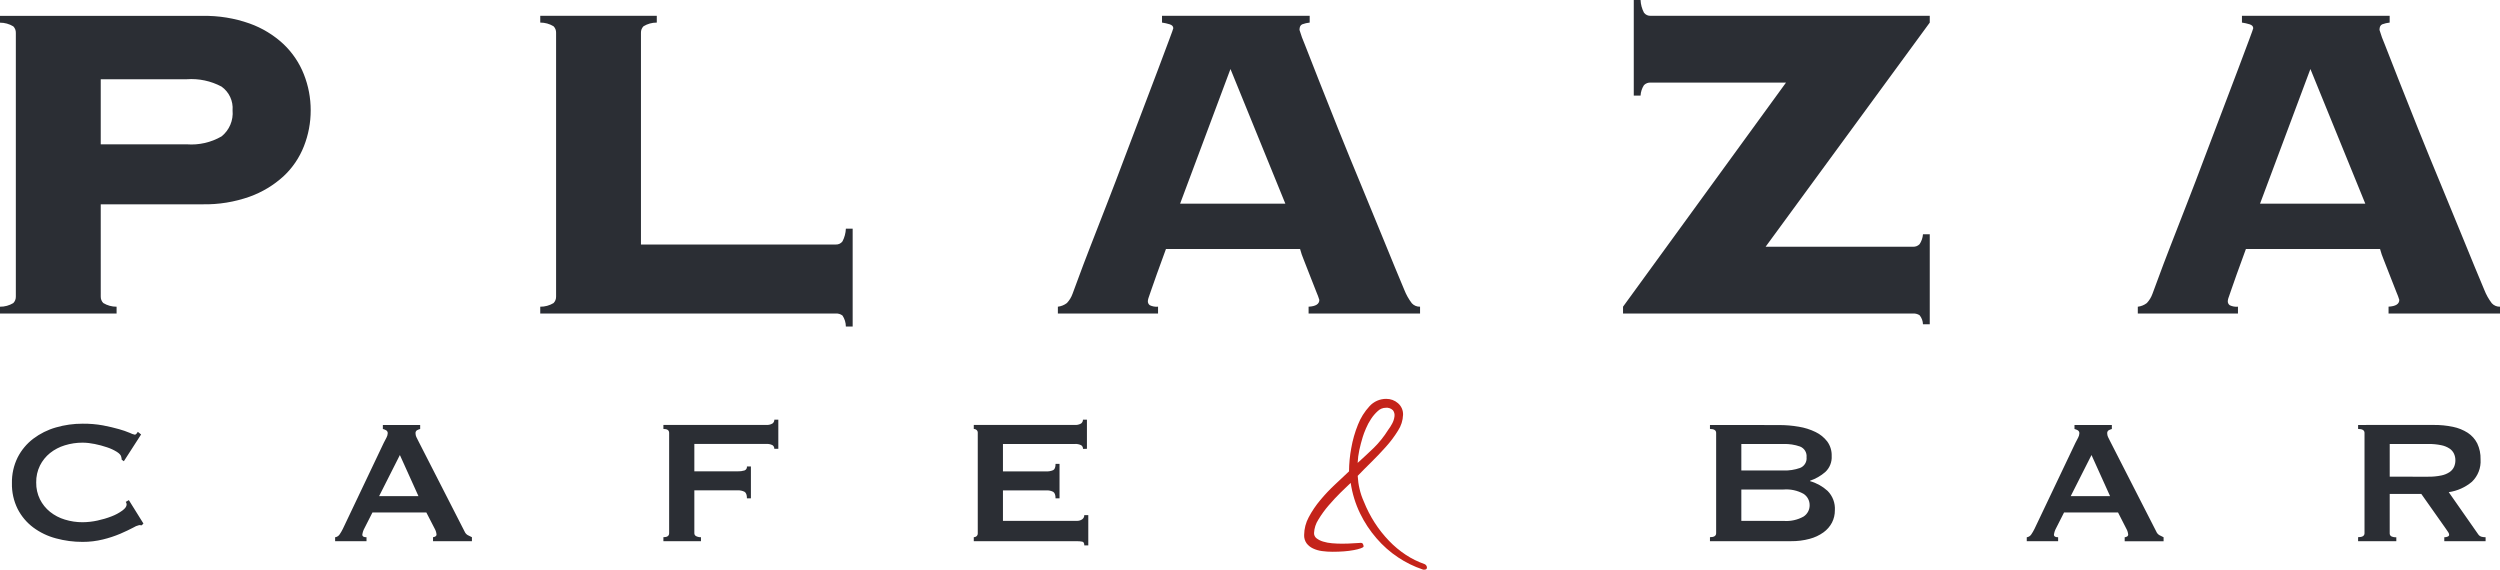
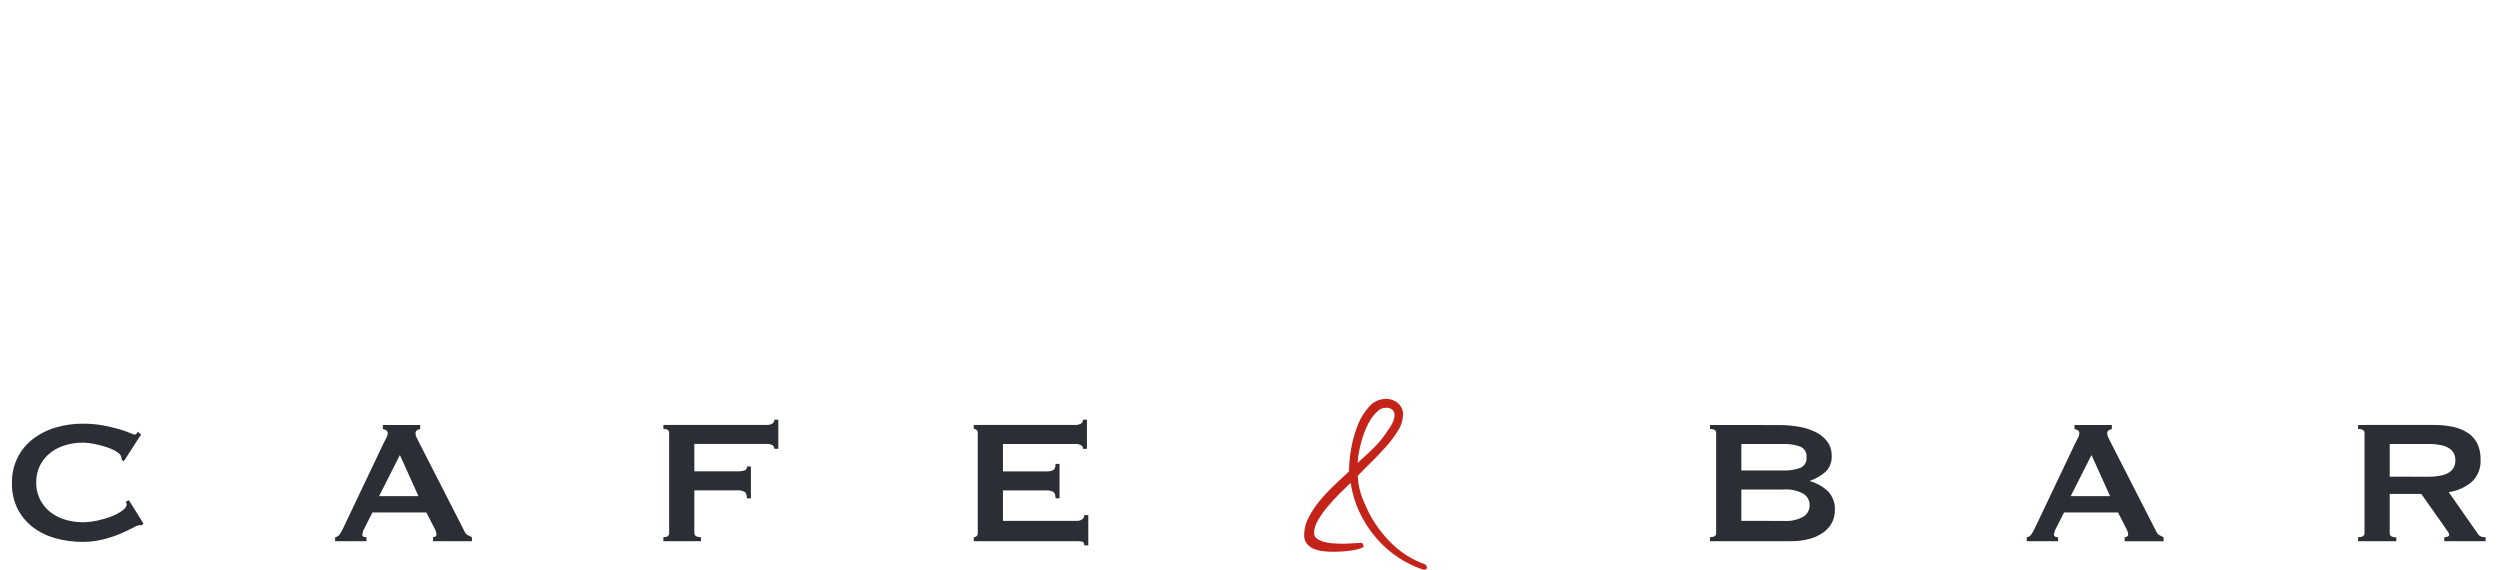
<svg xmlns="http://www.w3.org/2000/svg" version="1.1" id="Layer_1" x="0px" y="0px" width="230px" height="52.41px" viewBox="0 0 230 52.41" enable-background="new 0 0 230 52.41" xml:space="preserve">
  <g id="Gruppe_55" transform="translate(0 -113.354)">
    <g id="Gruppe_51" transform="translate(0 0)">
-       <path id="Pfad_47" fill="#2B2E34" d="M9.268,126.631v-5.987h7.914c1.109-0.081,2.218,0.154,3.2,0.677    c0.701,0.499,1.086,1.33,1.015,2.186c0.086,0.918-0.294,1.817-1.013,2.395c-0.969,0.56-2.084,0.814-3.2,0.729H9.268z     M9.268,132.15h9.372c1.471,0.028,2.935-0.209,4.322-0.7c1.155-0.414,2.217-1.053,3.123-1.88c0.824-0.768,1.464-1.711,1.874-2.76    c0.416-1.053,0.627-2.174,0.625-3.306c0.002-1.131-0.209-2.253-0.625-3.306c-0.414-1.054-1.054-2.003-1.874-2.783    c-0.901-0.84-1.964-1.486-3.124-1.9c-1.387-0.491-2.851-0.728-4.322-0.7h-18.64v0.625c0.431-0.002,0.855,0.115,1.224,0.338    c0.157,0.159,0.242,0.376,0.234,0.6v24.258c0.008,0.224-0.077,0.441-0.234,0.601c-0.369,0.223-0.792,0.338-1.223,0.334v0.628    h10.726v-0.628c-0.431,0.003-0.854-0.114-1.223-0.338c-0.158-0.159-0.242-0.377-0.234-0.601L9.268,132.15z M58.968,135.85v-19.48    c-0.008-0.224,0.077-0.441,0.234-0.6c0.368-0.224,0.792-0.341,1.223-0.338v-0.625H49.703v0.625    c0.431-0.002,0.854,0.114,1.223,0.338c0.158,0.159,0.243,0.376,0.234,0.6v24.266c0.008,0.224-0.077,0.441-0.234,0.601    c-0.369,0.223-0.792,0.338-1.223,0.334v0.628h27.178c0.224-0.018,0.446,0.048,0.625,0.182c0.202,0.3,0.311,0.653,0.313,1.015    h0.626v-9.005H77.82c-0.016,0.409-0.123,0.809-0.313,1.172c-0.146,0.195-0.381,0.302-0.625,0.286L58.968,135.85z M105.68,140.714    c0.052-0.155,0.139-0.407,0.26-0.755c0.122-0.347,0.287-0.816,0.495-1.406c0.208-0.59,0.486-1.354,0.833-2.291h12.339    c0.089,0.337,0.202,0.668,0.338,0.989c0.191,0.487,0.391,0.999,0.601,1.536c0.21,0.537,0.4,1.023,0.573,1.458    c0.1,0.228,0.187,0.462,0.26,0.7c0,0.383-0.33,0.591-0.988,0.625v0.628h10.254v-0.628c-0.285,0.012-0.561-0.103-0.754-0.313    c-0.291-0.381-0.527-0.803-0.701-1.25c-0.555-1.318-1.171-2.811-1.848-4.477c-0.676-1.666-1.379-3.376-2.109-5.129    c-0.729-1.752-1.432-3.47-2.108-5.154s-1.276-3.194-1.8-4.53c-0.521-1.333-0.946-2.418-1.276-3.254    c-0.192-0.44-0.358-0.893-0.495-1.354c0-0.277,0.086-0.45,0.26-0.521c0.219-0.08,0.446-0.132,0.678-0.156v-0.625h-13.586v0.625    c0.237,0.034,0.471,0.086,0.7,0.156c0.225,0.07,0.338,0.191,0.338,0.365c0,0.035-0.13,0.399-0.391,1.093l-1.015,2.708    c-0.417,1.111-0.894,2.37-1.432,3.775c-0.538,1.405-1.084,2.845-1.64,4.321c-0.553,1.479-1.106,2.93-1.662,4.351    c-0.555,1.421-1.059,2.714-1.51,3.879c-0.451,1.163-0.816,2.126-1.094,2.889c-0.278,0.762-0.452,1.231-0.521,1.406    c-0.112,0.319-0.29,0.612-0.521,0.858c-0.242,0.187-0.53,0.303-0.833,0.339v0.625h9.216v-0.628    c-0.259,0.025-0.52-0.02-0.755-0.131c-0.125-0.09-0.193-0.237-0.183-0.391c0.01-0.115,0.037-0.229,0.078-0.338 M108.569,132.094    l4.634-12.391l5.05,12.391H108.569z M162.438,136.051l15.1-20.618v-0.625h-25.668c-0.244,0.017-0.479-0.091-0.625-0.286    c-0.189-0.363-0.297-0.763-0.313-1.172h-0.625v8.8h0.625c0.018-0.343,0.126-0.674,0.313-0.963    c0.164-0.167,0.393-0.252,0.625-0.234h12.443l-14.994,20.617v0.628h26.656c0.221-0.017,0.439,0.038,0.625,0.155    c0.195,0.235,0.305,0.529,0.313,0.834h0.625v-8.278h-0.625c-0.023,0.326-0.132,0.64-0.313,0.911    c-0.163,0.167-0.393,0.252-0.625,0.234L162.438,136.051z M205.037,140.711c0.052-0.156,0.139-0.408,0.26-0.755    c0.121-0.347,0.286-0.816,0.494-1.406c0.209-0.59,0.486-1.354,0.833-2.291h12.34c0.089,0.337,0.202,0.668,0.338,0.989    c0.19,0.487,0.392,0.999,0.601,1.536c0.209,0.537,0.4,1.023,0.572,1.458c0.101,0.229,0.188,0.461,0.26,0.699    c0,0.383-0.329,0.592-0.988,0.625v0.632h10.257v-0.628c-0.285,0.012-0.562-0.103-0.755-0.313c-0.291-0.381-0.527-0.803-0.7-1.25    c-0.556-1.318-1.172-2.811-1.848-4.477c-0.677-1.666-1.38-3.376-2.109-5.129c-0.729-1.752-1.432-3.47-2.108-5.154    c-0.678-1.684-1.277-3.194-1.801-4.53c-0.521-1.333-0.945-2.418-1.275-3.254c-0.193-0.44-0.357-0.893-0.494-1.354    c0-0.277,0.086-0.45,0.26-0.521c0.219-0.08,0.445-0.132,0.676-0.156v-0.625h-13.59v0.625c0.237,0.034,0.471,0.086,0.7,0.156    c0.226,0.07,0.338,0.191,0.338,0.365c0,0.035-0.13,0.399-0.39,1.093l-1.016,2.708c-0.416,1.111-0.894,2.37-1.432,3.775    c-0.538,1.405-1.084,2.845-1.641,4.321c-0.553,1.479-1.107,2.93-1.664,4.351c-0.555,1.421-1.059,2.714-1.51,3.879    c-0.451,1.163-0.815,2.126-1.093,2.89c-0.276,0.763-0.45,1.232-0.521,1.406c-0.113,0.319-0.29,0.611-0.521,0.859    c-0.242,0.186-0.529,0.303-0.832,0.338v0.624h9.215v-0.628c-0.258,0.025-0.52-0.02-0.754-0.131    c-0.125-0.09-0.193-0.237-0.183-0.391c0.01-0.115,0.036-0.229,0.078-0.338 M207.923,132.094l4.634-12.391l5.051,12.391H207.923z" />
-     </g>
+       </g>
    <g id="Gruppe_52" transform="translate(157.316 39.097)">
      <path id="Pfad_48" fill="#2B2E34" d="M2.887,117.542v-2.438h3.884c0.515-0.016,1.028,0.063,1.515,0.233    c0.4,0.155,0.646,0.56,0.601,0.986c0.046,0.427-0.2,0.832-0.601,0.986c-0.486,0.17-1,0.25-1.515,0.234L2.887,117.542z     M2.887,122.178v-2.887h3.884c0.64-0.051,1.279,0.088,1.84,0.399c0.354,0.229,0.565,0.625,0.56,1.047    c0.005,0.421-0.206,0.815-0.56,1.044c-0.561,0.312-1.2,0.451-1.84,0.4L2.887,122.178z M0,113.354v0.365    c0.379,0,0.568,0.123,0.569,0.367v9.227c0,0.244-0.19,0.365-0.569,0.365v0.367h7.461c0.577,0.007,1.152-0.064,1.709-0.215    c0.457-0.119,0.89-0.32,1.274-0.596c0.327-0.235,0.596-0.543,0.783-0.9c0.177-0.35,0.268-0.736,0.265-1.129    c0.043-0.662-0.199-1.311-0.666-1.783c-0.461-0.422-1.014-0.73-1.615-0.899v-0.041c0.514-0.174,0.989-0.445,1.399-0.8    c0.407-0.379,0.623-0.92,0.589-1.475c0.017-0.477-0.126-0.945-0.406-1.332c-0.285-0.371-0.654-0.67-1.077-0.873    c-0.489-0.238-1.009-0.402-1.546-0.488c-0.598-0.104-1.203-0.154-1.81-0.153L0,113.354z M33.191,119.901l1.911-3.782l1.708,3.782    H33.191z M29.145,124.049h2.887v-0.366c-0.257,0-0.387-0.075-0.387-0.224c0.027-0.215,0.096-0.422,0.2-0.611l0.731-1.442h4.969    l0.769,1.507c0.093,0.162,0.147,0.342,0.163,0.528c0,0.08-0.049,0.151-0.122,0.183c-0.062,0.035-0.13,0.056-0.2,0.062v0.366h3.579    v-0.368c-0.137-0.06-0.271-0.126-0.399-0.2c-0.123-0.077-0.22-0.19-0.274-0.325l-4.229-8.276    c-0.096-0.176-0.166-0.318-0.213-0.427c-0.047-0.103-0.07-0.213-0.072-0.325c-0.015-0.117,0.041-0.232,0.143-0.295    c0.092-0.045,0.186-0.083,0.284-0.111v-0.366h-3.437v0.366c0.107,0.026,0.21,0.067,0.306,0.121    c0.098,0.061,0.153,0.172,0.142,0.285c-0.008,0.136-0.046,0.268-0.111,0.387c-0.075,0.148-0.16,0.312-0.254,0.488l-3.762,7.908    c-0.086,0.176-0.186,0.346-0.295,0.508c-0.094,0.145-0.246,0.241-0.417,0.265L29.145,124.049z M62.538,118.113v-3.01h3.519    c0.409-0.008,0.818,0.03,1.22,0.112c0.275,0.053,0.539,0.16,0.773,0.314c0.176,0.119,0.316,0.285,0.406,0.479    c0.083,0.188,0.125,0.393,0.123,0.6c0.002,0.206-0.04,0.41-0.123,0.6c-0.09,0.193-0.23,0.359-0.406,0.479    c-0.234,0.154-0.498,0.262-0.773,0.314c-0.4,0.082-0.811,0.12-1.22,0.112H62.538z M59.629,113.354v0.365    c0.395,0,0.59,0.123,0.59,0.367v9.227c0,0.244-0.196,0.365-0.59,0.365v0.367h3.516v-0.362c-0.164,0.014-0.33-0.019-0.479-0.093    c-0.088-0.063-0.137-0.168-0.129-0.277v-3.615h2.907l2.237,3.172c0.107,0.149,0.189,0.268,0.244,0.356    c0.047,0.069,0.075,0.149,0.081,0.233c0,0.068-0.044,0.123-0.132,0.164c-0.1,0.042-0.207,0.063-0.315,0.061v0.365h3.8v-0.366    c-0.119-0.001-0.238-0.015-0.355-0.041c-0.141-0.034-0.261-0.122-0.336-0.244l-2.7-3.863c0.786-0.113,1.526-0.444,2.135-0.956    c0.554-0.535,0.844-1.285,0.793-2.054c0.017-0.509-0.089-1.014-0.305-1.474c-0.2-0.396-0.502-0.734-0.874-0.977    c-0.416-0.266-0.878-0.451-1.362-0.549c-0.581-0.121-1.175-0.179-1.769-0.173L59.629,113.354z" />
    </g>
    <g id="Gruppe_53" transform="translate(119.985 36.699)">
      <path id="Pfad_49" fill="#C4231A" d="M9.349,127.699c-0.562-0.371-1.08-0.803-1.545-1.289c-0.49-0.51-0.931-1.065-1.314-1.66    c-0.396-0.614-0.73-1.266-1-1.945c-0.172-0.381-0.307-0.777-0.399-1.186c-0.092-0.389-0.147-0.785-0.167-1.185    c0.344-0.36,0.751-0.772,1.223-1.235c0.473-0.464,0.928-0.94,1.365-1.431c0.418-0.463,0.793-0.963,1.12-1.493    c0.286-0.434,0.446-0.938,0.464-1.455c0.017-0.409-0.154-0.803-0.464-1.069c-0.299-0.263-0.684-0.405-1.081-0.4    c-0.59-0.005-1.152,0.243-1.547,0.683c-0.452,0.492-0.811,1.064-1.055,1.687c-0.283,0.696-0.49,1.422-0.619,2.163    c-0.131,0.705-0.199,1.42-0.205,2.137c-0.379,0.361-0.808,0.764-1.289,1.21c-0.48,0.447-0.932,0.925-1.352,1.431    c-0.409,0.485-0.766,1.014-1.064,1.574c-0.272,0.502-0.418,1.064-0.424,1.635c-0.012,0.271,0.064,0.538,0.219,0.761    c0.154,0.205,0.357,0.369,0.592,0.478c0.264,0.125,0.547,0.207,0.837,0.244c0.324,0.044,0.651,0.065,0.978,0.064    c0.361,0,0.709-0.013,1.043-0.038c0.303-0.022,0.604-0.061,0.9-0.116c0.223-0.038,0.442-0.095,0.656-0.168    c0.163-0.061,0.245-0.116,0.245-0.167c0.001-0.082-0.022-0.163-0.065-0.231c-0.033-0.062-0.098-0.1-0.167-0.101    c-0.12,0-0.343,0.013-0.669,0.038s-0.686,0.038-1.081,0.039c-0.31,0-0.614-0.014-0.915-0.039    c-0.279-0.021-0.556-0.073-0.824-0.154c-0.218-0.063-0.424-0.164-0.605-0.3c-0.152-0.115-0.239-0.298-0.232-0.489    c0.02-0.44,0.158-0.867,0.4-1.236c0.279-0.464,0.598-0.904,0.953-1.313c0.369-0.429,0.742-0.829,1.119-1.2    c0.379-0.371,0.679-0.658,0.9-0.863c0.143,0.975,0.434,1.922,0.863,2.808c0.403,0.83,0.914,1.604,1.52,2.3    c0.577,0.67,1.242,1.258,1.979,1.747c0.699,0.466,1.457,0.839,2.253,1.108c0.04,0.018,0.085,0.026,0.129,0.024    c0.188,0,0.279-0.069,0.271-0.206c-0.008-0.137-0.094-0.256-0.219-0.309C10.464,128.339,9.885,128.054,9.349,127.699     M5.679,116.08c0.13-0.311,0.289-0.608,0.477-0.889c0.174-0.266,0.382-0.508,0.618-0.721c0.194-0.188,0.452-0.295,0.722-0.3    c0.246-0.03,0.494,0.056,0.67,0.231c0.121,0.162,0.172,0.366,0.141,0.566c-0.029,0.235-0.104,0.463-0.219,0.67    c-0.105,0.198-0.226,0.388-0.361,0.566c-0.373,0.598-0.813,1.151-1.314,1.647c-0.446,0.43-0.944,0.894-1.494,1.392    c0.018-0.398,0.069-0.795,0.154-1.186c0.086-0.395,0.189-0.789,0.31-1.186c0.066-0.223,0.167-0.488,0.3-0.799" />
    </g>
    <g id="Gruppe_54" transform="translate(1.098 38.609)">
      <path id="Pfad_50" fill="#2B2E34" d="M12.098,122.911l-1.342-2.155l-0.285,0.163c0.055,0.069,0.083,0.155,0.081,0.244    c0,0.176-0.133,0.361-0.4,0.559c-0.304,0.219-0.636,0.396-0.986,0.529c-0.422,0.164-0.857,0.293-1.3,0.386    c-0.448,0.099-0.904,0.149-1.363,0.153c-0.555,0.002-1.107-0.08-1.637-0.244c-0.495-0.148-0.958-0.391-1.362-0.713    c-0.387-0.312-0.702-0.703-0.925-1.147c-0.237-0.483-0.356-1.017-0.346-1.556c-0.01-0.539,0.109-1.072,0.346-1.555    c0.223-0.445,0.539-0.837,0.925-1.149c0.405-0.321,0.867-0.563,1.362-0.712c0.53-0.164,1.082-0.246,1.637-0.244    c0.373,0.004,0.744,0.045,1.108,0.122c0.386,0.077,0.766,0.179,1.139,0.305c0.315,0.103,0.617,0.243,0.9,0.417    c0.244,0.156,0.379,0.309,0.406,0.457c0.013,0.055,0.024,0.1,0.031,0.143c0.007,0.04,0.01,0.08,0.01,0.121l0.2,0.143l1.586-2.461    l-0.3-0.244l-0.112,0.162c-0.037,0.061-0.102,0.099-0.173,0.1c-0.156-0.033-0.307-0.088-0.448-0.162    c-0.326-0.137-0.66-0.252-1-0.346c-0.421-0.122-0.912-0.237-1.474-0.346c-0.617-0.111-1.243-0.163-1.87-0.156    c-0.833-0.003-1.661,0.113-2.46,0.345c-0.751,0.214-1.457,0.565-2.08,1.035c-0.603,0.458-1.094,1.046-1.438,1.72    c-0.364,0.736-0.545,1.549-0.528,2.369c-0.02,0.824,0.162,1.641,0.528,2.379c0.343,0.668,0.833,1.25,1.434,1.7    c0.625,0.463,1.332,0.803,2.084,1.001c0.801,0.219,1.629,0.328,2.46,0.325c0.63,0.003,1.259-0.073,1.871-0.224    c0.547-0.132,1.082-0.309,1.6-0.528c0.466-0.204,0.853-0.386,1.159-0.549c0.178-0.113,0.374-0.196,0.579-0.244    c0.038-0.001,0.075,0.003,0.112,0.01c0.037,0.007,0.075,0.011,0.112,0.011L12.098,122.911z M33.78,120.389l1.911-3.782    l1.708,3.782H33.78z M29.734,124.537h2.887v-0.366c-0.258,0-0.387-0.075-0.387-0.224c0.027-0.215,0.095-0.422,0.2-0.61    l0.732-1.443h4.961l0.773,1.5c0.092,0.163,0.147,0.343,0.162,0.529c0,0.079-0.049,0.151-0.122,0.183    c-0.062,0.035-0.13,0.056-0.2,0.061v0.367h3.579v-0.367c-0.137-0.059-0.271-0.126-0.4-0.199c-0.123-0.077-0.219-0.191-0.275-0.325    l-4.229-8.274c-0.095-0.177-0.166-0.318-0.213-0.428c-0.046-0.102-0.07-0.213-0.071-0.324c-0.015-0.118,0.041-0.234,0.142-0.295    c0.091-0.047,0.187-0.084,0.285-0.113v-0.365h-3.433v0.365c0.106,0.027,0.209,0.068,0.305,0.123    c0.098,0.06,0.153,0.17,0.142,0.285c-0.008,0.135-0.046,0.267-0.112,0.385c-0.075,0.15-0.16,0.313-0.254,0.488l-3.761,7.909    c-0.087,0.177-0.186,0.347-0.295,0.509c-0.095,0.145-0.247,0.24-0.417,0.265L29.734,124.537z M70.508,116.037v-2.685h-0.366    c0.004,0.14-0.06,0.272-0.172,0.356c-0.182,0.104-0.391,0.15-0.6,0.132h-9.435v0.366c0.352,0,0.528,0.121,0.528,0.365v9.231    c0,0.244-0.176,0.366-0.528,0.366v0.365h3.457v-0.365c-0.151,0.006-0.301-0.026-0.437-0.092c-0.108-0.049-0.176-0.157-0.173-0.275    v-3.944h3.984c0.218-0.012,0.436,0.034,0.631,0.132c0.148,0.088,0.223,0.289,0.223,0.601h0.366v-2.929H67.62    c0.02,0.159-0.073,0.311-0.223,0.367c-0.205,0.061-0.418,0.088-0.631,0.08h-3.984v-2.521h6.584c0.207-0.017,0.414,0.021,0.6,0.111    c0.114,0.073,0.179,0.201,0.172,0.336L70.508,116.037z M98.9,116.037v-2.685h-0.366c0.004,0.14-0.061,0.272-0.173,0.356    c-0.182,0.104-0.391,0.15-0.6,0.132H88.49v0.366c0.093-0.001,0.183,0.031,0.254,0.092c0.078,0.068,0.12,0.171,0.112,0.275v9.23    c0.007,0.104-0.034,0.205-0.112,0.275c-0.071,0.06-0.161,0.092-0.254,0.092v0.365h9.476c0.167-0.003,0.335,0.012,0.5,0.041    c0.129,0.027,0.193,0.143,0.193,0.347h0.366v-2.786h-0.369c0.005,0.152-0.067,0.298-0.193,0.386    c-0.147,0.101-0.322,0.15-0.5,0.142h-6.789v-2.805h3.985c0.218-0.013,0.436,0.033,0.631,0.131    c0.148,0.088,0.223,0.289,0.223,0.601h0.366v-3.17h-0.366c0,0.312-0.074,0.505-0.223,0.579c-0.199,0.085-0.415,0.123-0.631,0.113    h-3.985v-2.522h6.592c0.207-0.017,0.414,0.022,0.6,0.112c0.114,0.072,0.18,0.201,0.173,0.336L98.9,116.037z" />
    </g>
  </g>
</svg>